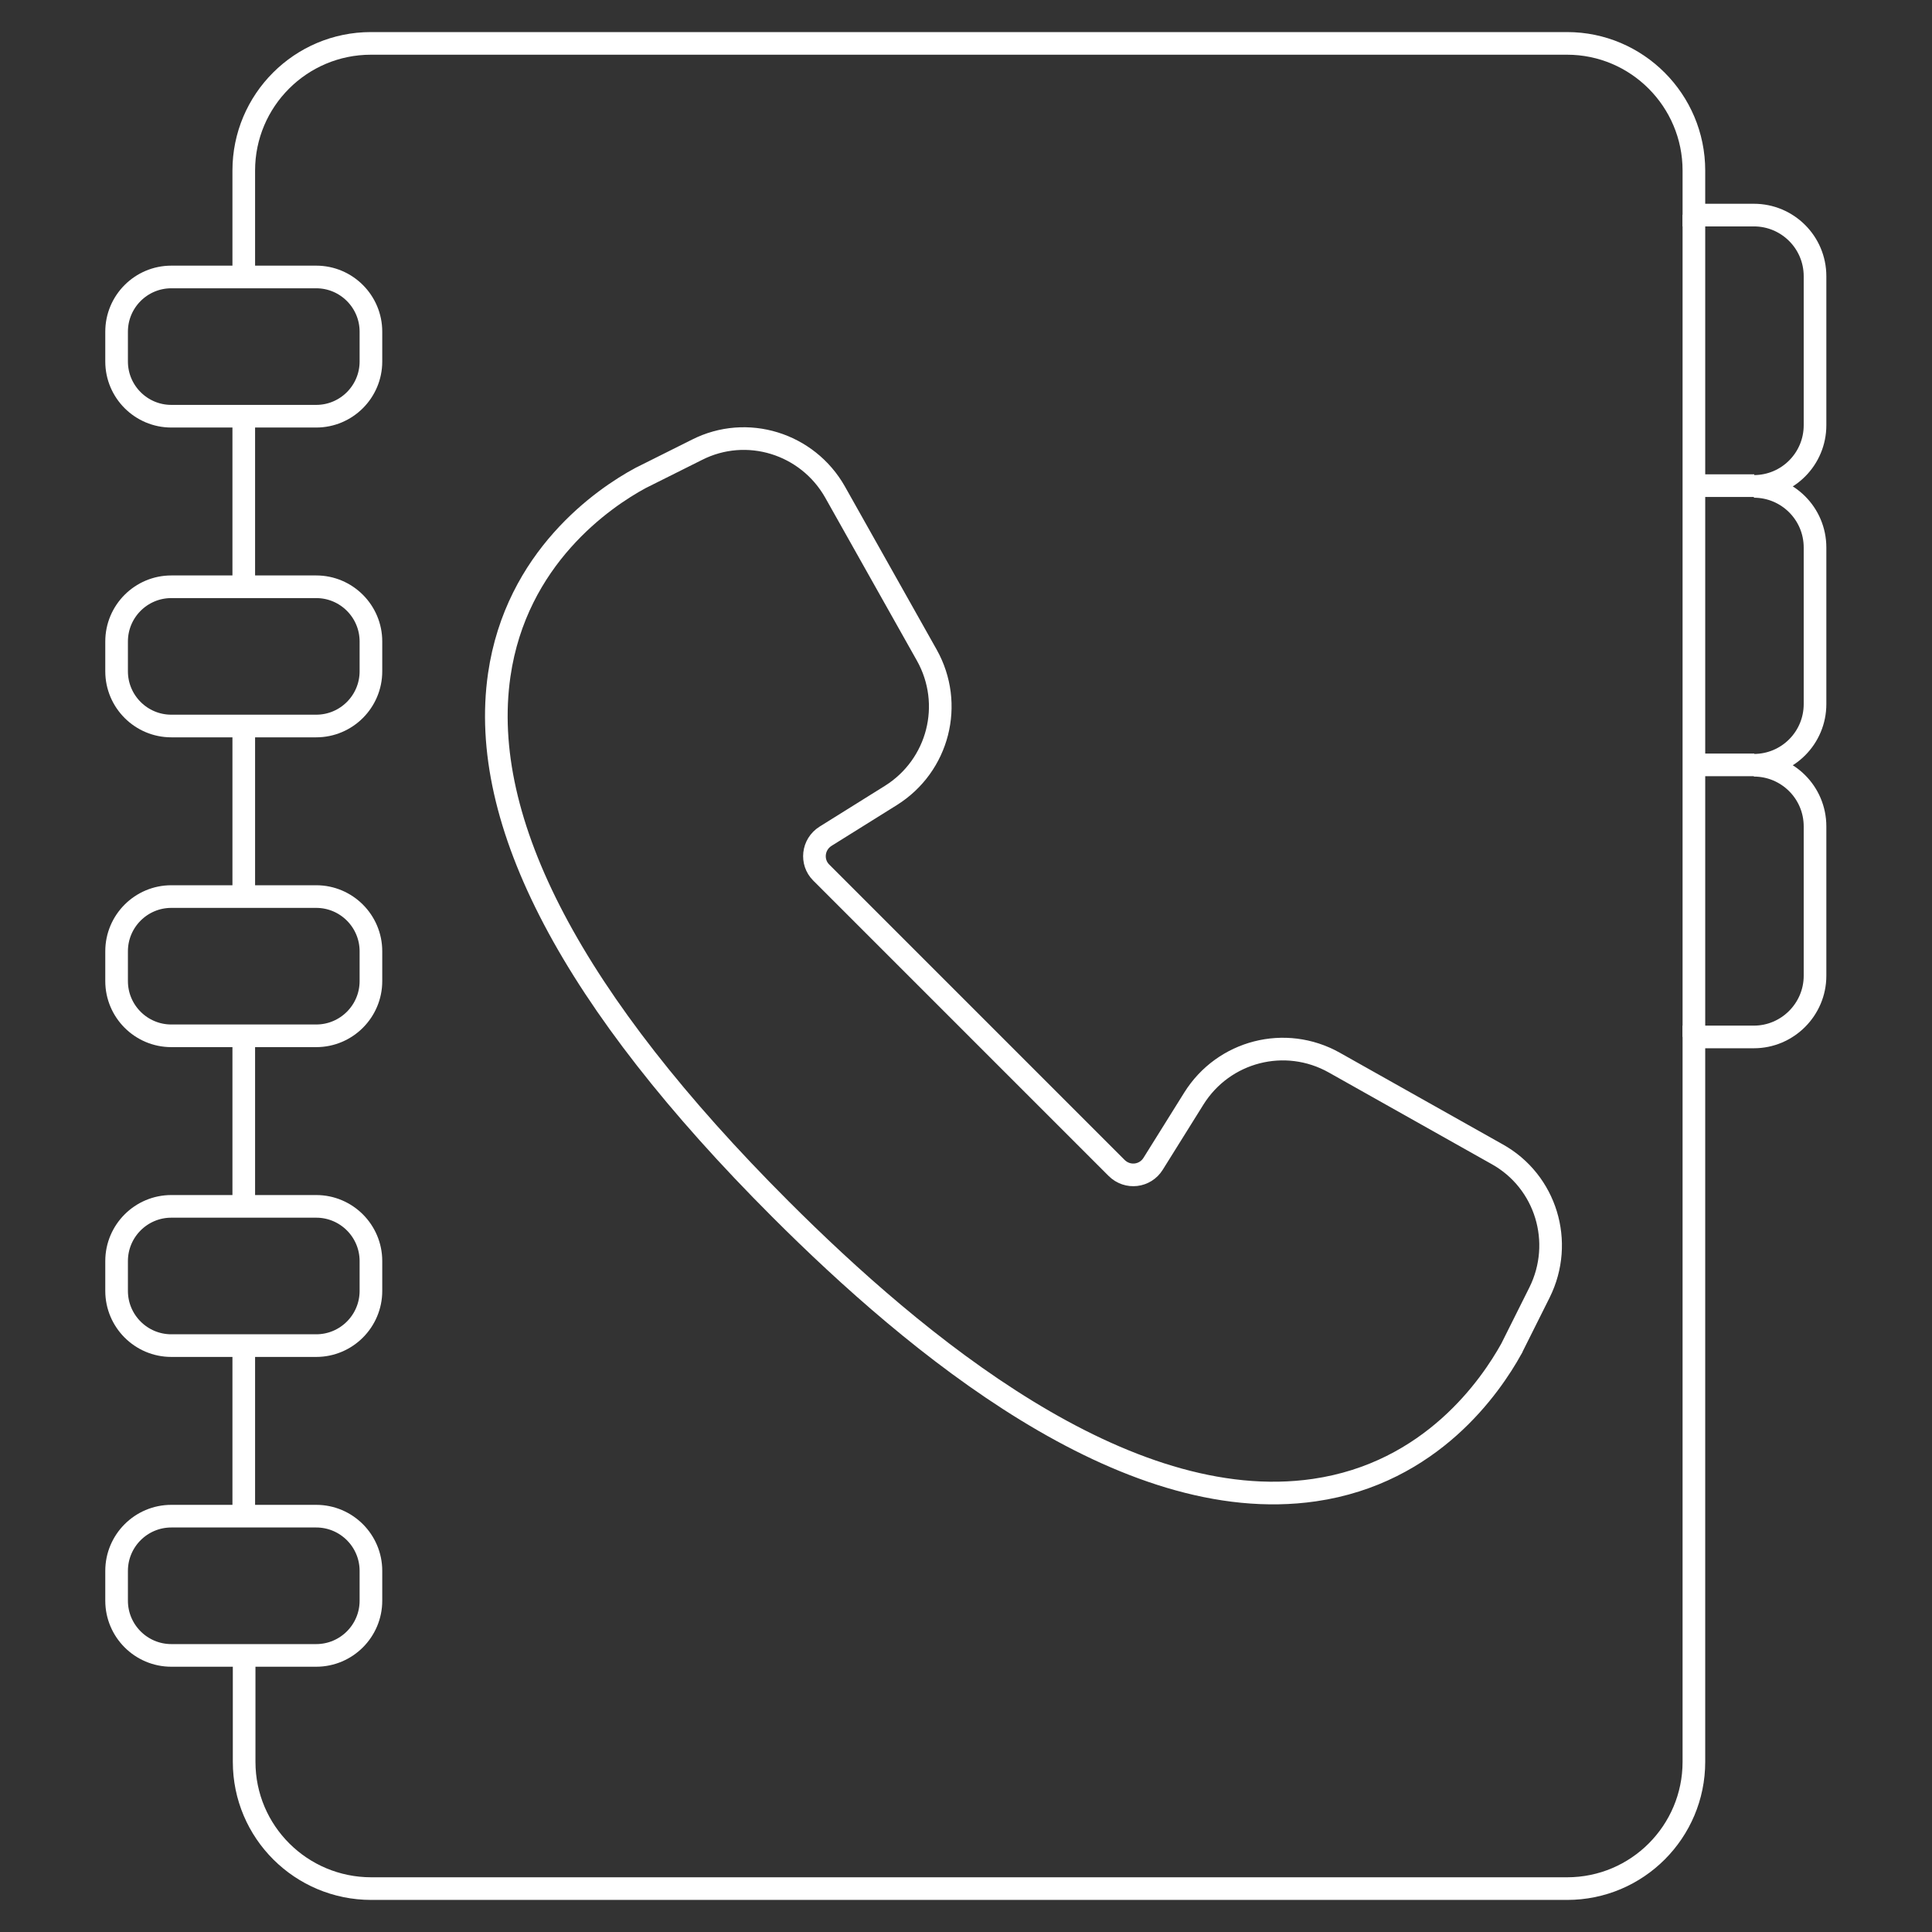
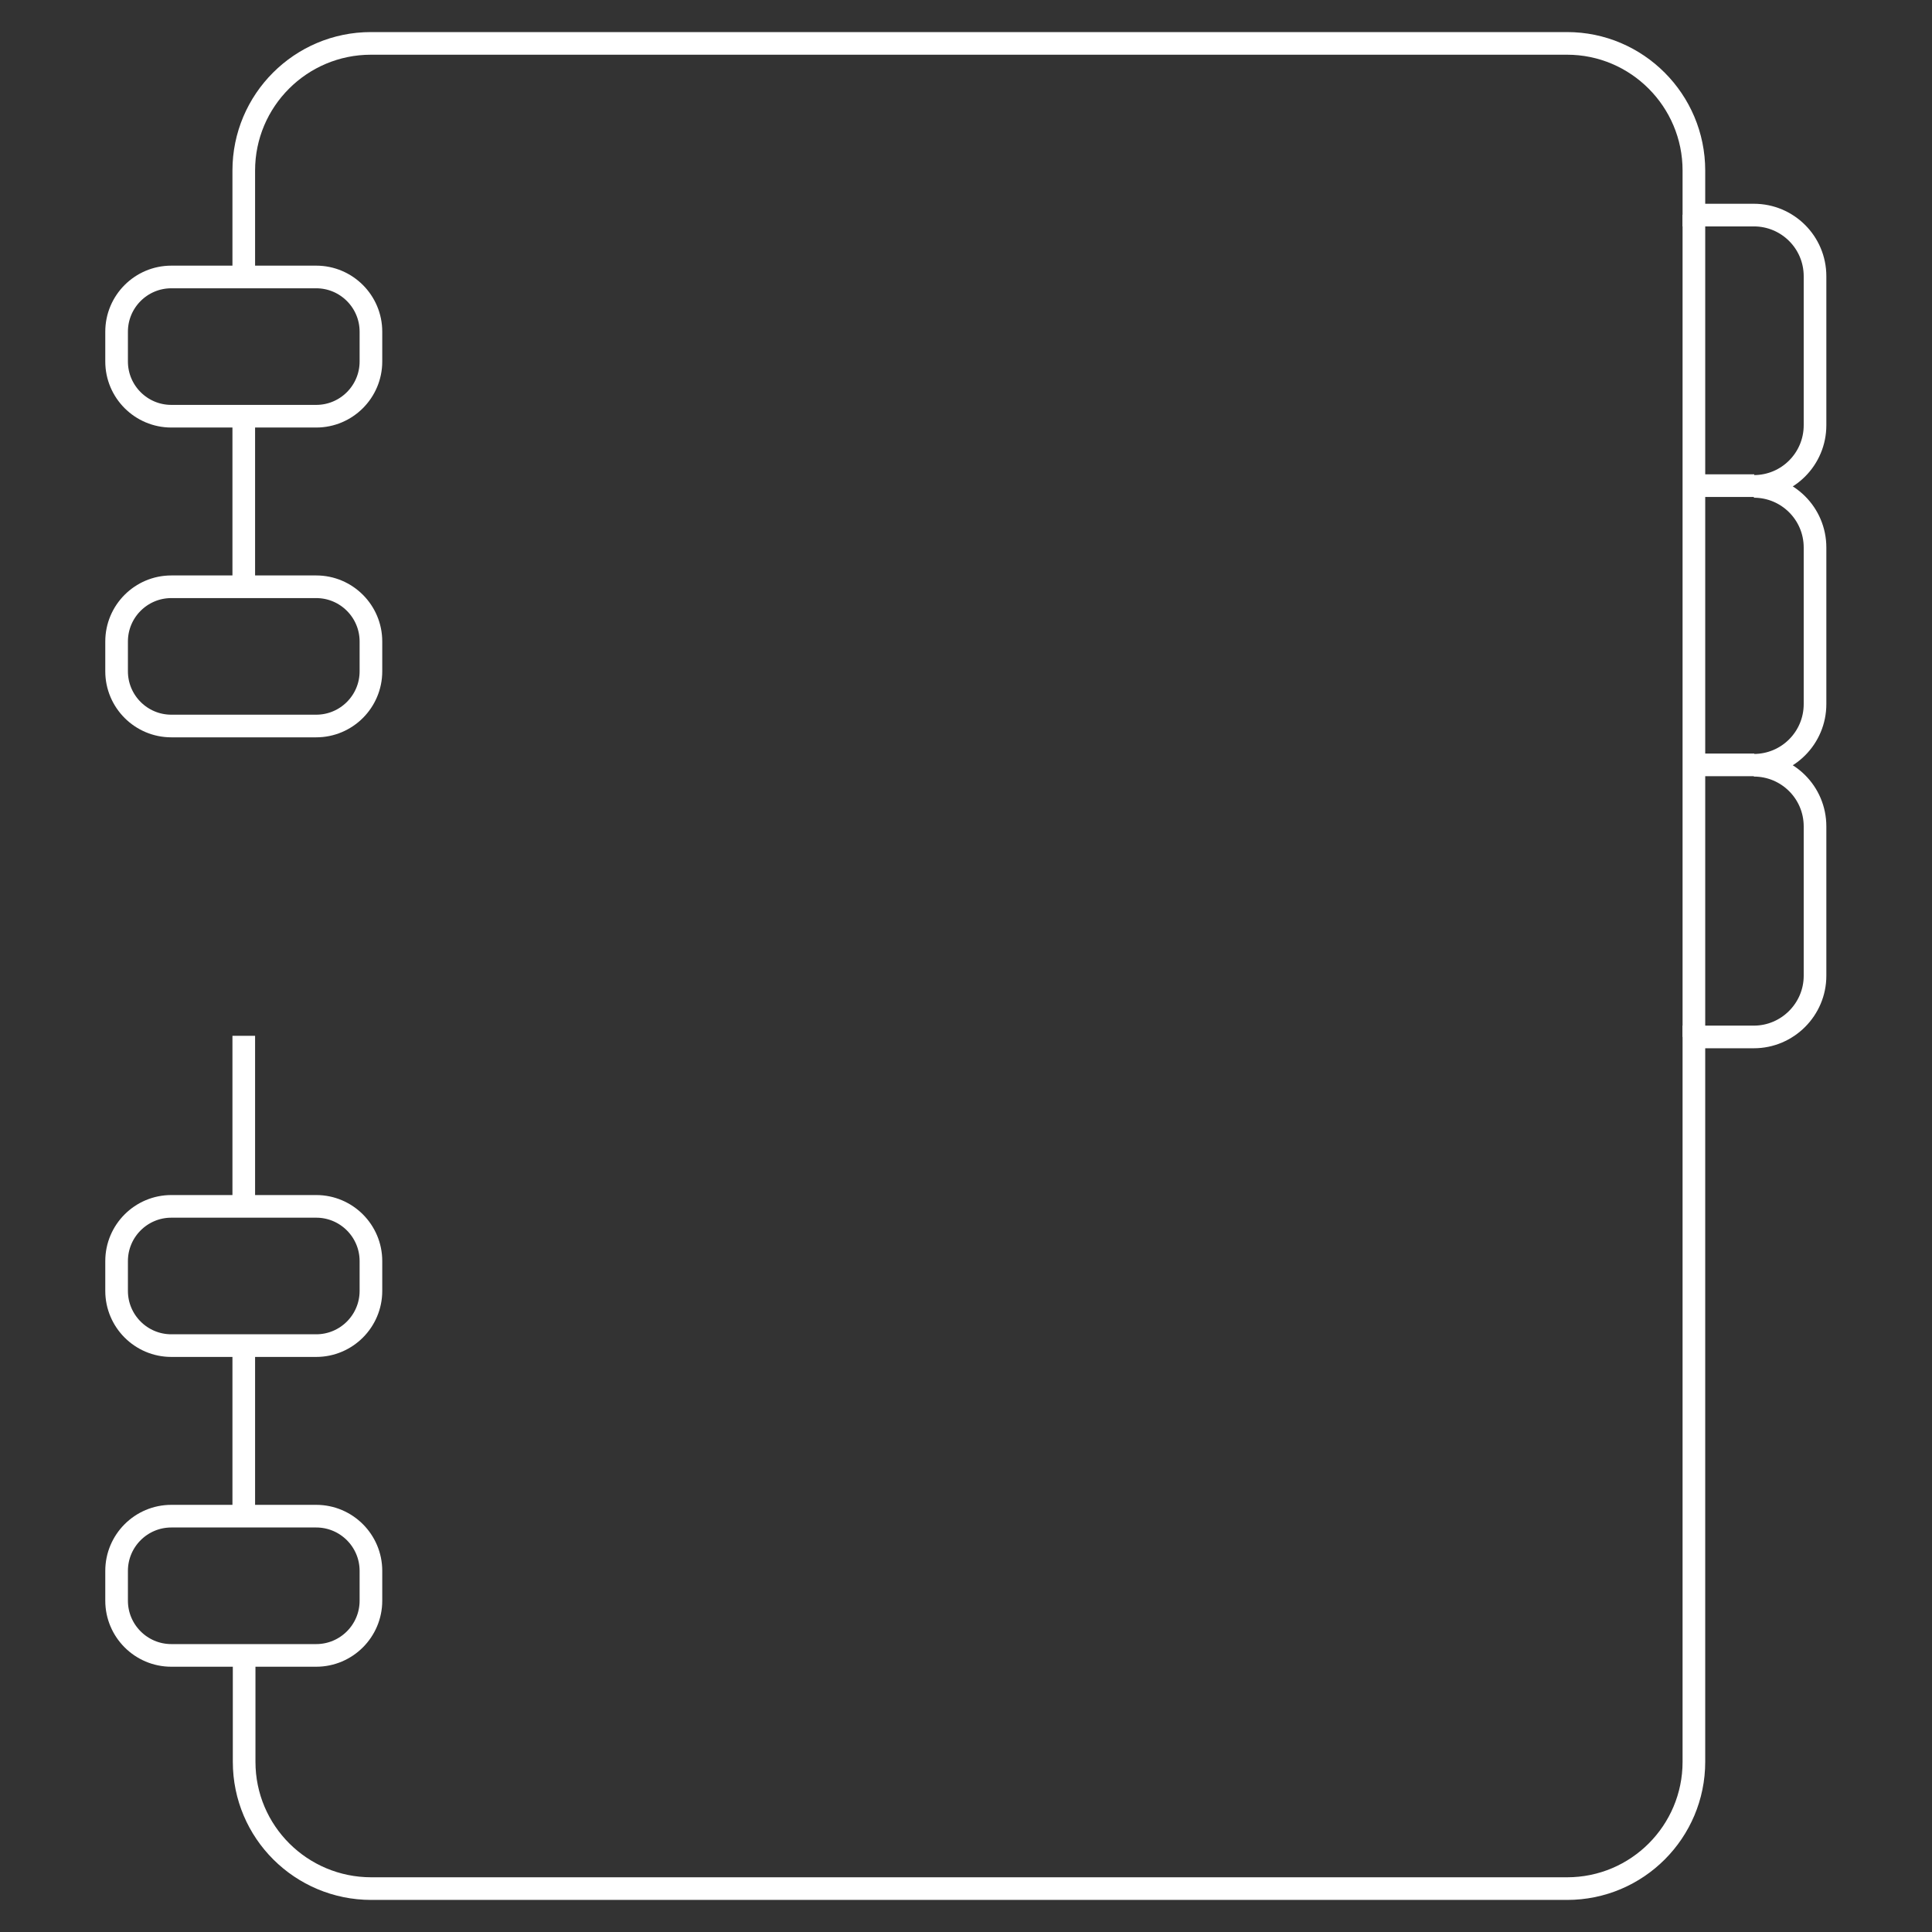
<svg xmlns="http://www.w3.org/2000/svg" version="1.1" id="Layer_1" x="0px" y="0px" viewBox="0 0 512 512" style="enable-background:new 0 0 512 512;" xml:space="preserve">
  <rect x="0" y="0" width="512" height="512" fill="#333333" stroke="none" />
  <style type="text/css">
	.st0{fill:none;stroke:#FFFFFF;stroke-width:6;stroke-miterlimit:10;}
</style>
  <g>
    <g>
-       <path class="st0" d="M218.8,221.6l17.3-10.8c12.6-7.9,16.8-24.2,9.5-37.2l-24.3-43.2c-7.3-12.9-23.4-17.9-36.6-11.2l-14.8,7.4    c-0.1,0-0.1,0.1-0.2,0.1c-9.8,5.3-32.9,21.1-37.4,52.2c-5.6,38.9,19.5,86.5,74.5,141.5c35.9,35.9,91.1,81.8,141.5,74.5    c31.1-4.5,46.8-27.7,52.2-37.4c0-0.1,0.1-0.1,0.1-0.2l7.4-14.8c6.6-13.3,1.7-29.4-11.2-36.6l-43.2-24.3c-13-7.3-29.3-3.1-37.2,9.5    l-10.8,17.3c-2.1,3.4-6.8,4-9.7,1.1l-78.3-78.3C214.9,228.5,215.3,223.8,218.8,221.6L218.8,221.6z" />
-     </g>
+       </g>
    <path class="st0" d="M64.7,438.7v28.2c0,18.6,15.1,33.6,33.7,33.6h316.9c18.6,0,33.6-15.1,33.6-33.6V274.8c0,0,7,0,15.9,0   s16.2-7.3,16.2-16.2v-39.6c0-9-7.3-16.2-16.2-16.2c9,0,16.2-7.3,16.2-16.2v-41.5c0-9-7.3-16.2-16.2-16.2c9,0,16.2-7.3,16.2-16.2   V73.2c0-9-7.3-16.2-16.2-16.2c-5.6,0-15.9,0-15.9,0V45.2c0-18.6-15.1-33.7-33.6-33.7H98.3c-18.6,0-33.7,15.1-33.7,33.7v11.8   c0,3.8,0,16.5,0,16.5" />
    <line class="st0" x1="448.9" y1="56.9" x2="448.9" y2="274.8" />
    <line class="st0" x1="464.9" y1="128.7" x2="448.9" y2="128.7" />
    <line class="st0" x1="464.9" y1="202.7" x2="448.9" y2="202.7" />
    <path class="st0" d="M83.8,110.3H45.4c-8,0-14.5-6.5-14.5-14.5v-7.9c0-8,6.5-14.5,14.5-14.5h38.4c8,0,14.5,6.5,14.5,14.5v7.9   C98.3,103.8,91.8,110.3,83.8,110.3z" />
    <path class="st0" d="M83.8,192.4H45.4c-8,0-14.5-6.5-14.5-14.5V170c0-8,6.5-14.5,14.5-14.5h38.4c8,0,14.5,6.5,14.5,14.5v7.9   C98.3,185.9,91.8,192.4,83.8,192.4z" />
-     <path class="st0" d="M83.8,274.5H45.4c-8,0-14.5-6.5-14.5-14.5v-7.9c0-8,6.5-14.5,14.5-14.5h38.4c8,0,14.5,6.5,14.5,14.5v7.9   C98.3,268,91.8,274.5,83.8,274.5z" />
    <path class="st0" d="M83.8,356.6H45.4c-8,0-14.5-6.5-14.5-14.5v-7.9c0-8,6.5-14.5,14.5-14.5h38.4c8,0,14.5,6.5,14.5,14.5v7.9   C98.3,350.1,91.8,356.6,83.8,356.6z" />
    <path class="st0" d="M83.8,438.7H45.4c-8,0-14.5-6.5-14.5-14.5v-7.9c0-8,6.5-14.5,14.5-14.5h38.4c8,0,14.5,6.5,14.5,14.5v7.9   C98.3,432.2,91.8,438.7,83.8,438.7z" />
    <line class="st0" x1="64.6" y1="110.3" x2="64.6" y2="155.5" />
-     <line class="st0" x1="64.6" y1="192.4" x2="64.6" y2="237.6" />
    <line class="st0" x1="64.6" y1="274.5" x2="64.6" y2="319.7" />
    <line class="st0" x1="64.6" y1="356.6" x2="64.6" y2="401.8" />
  </g>
</svg>